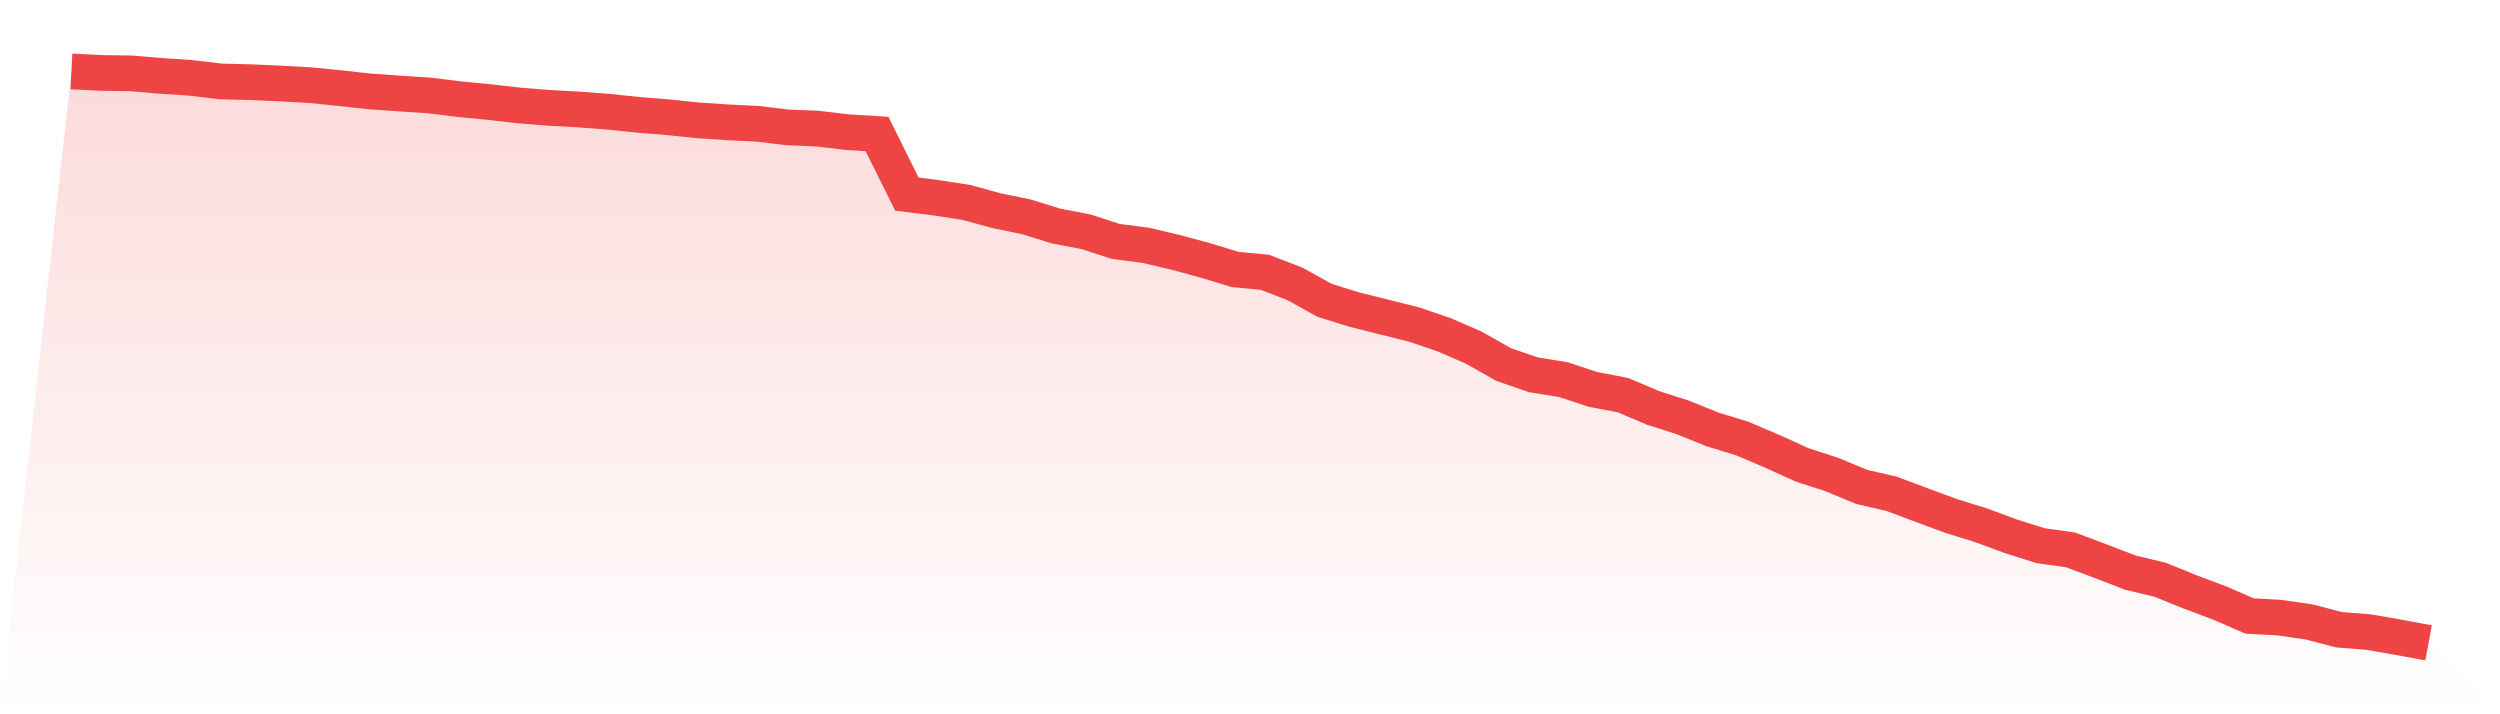
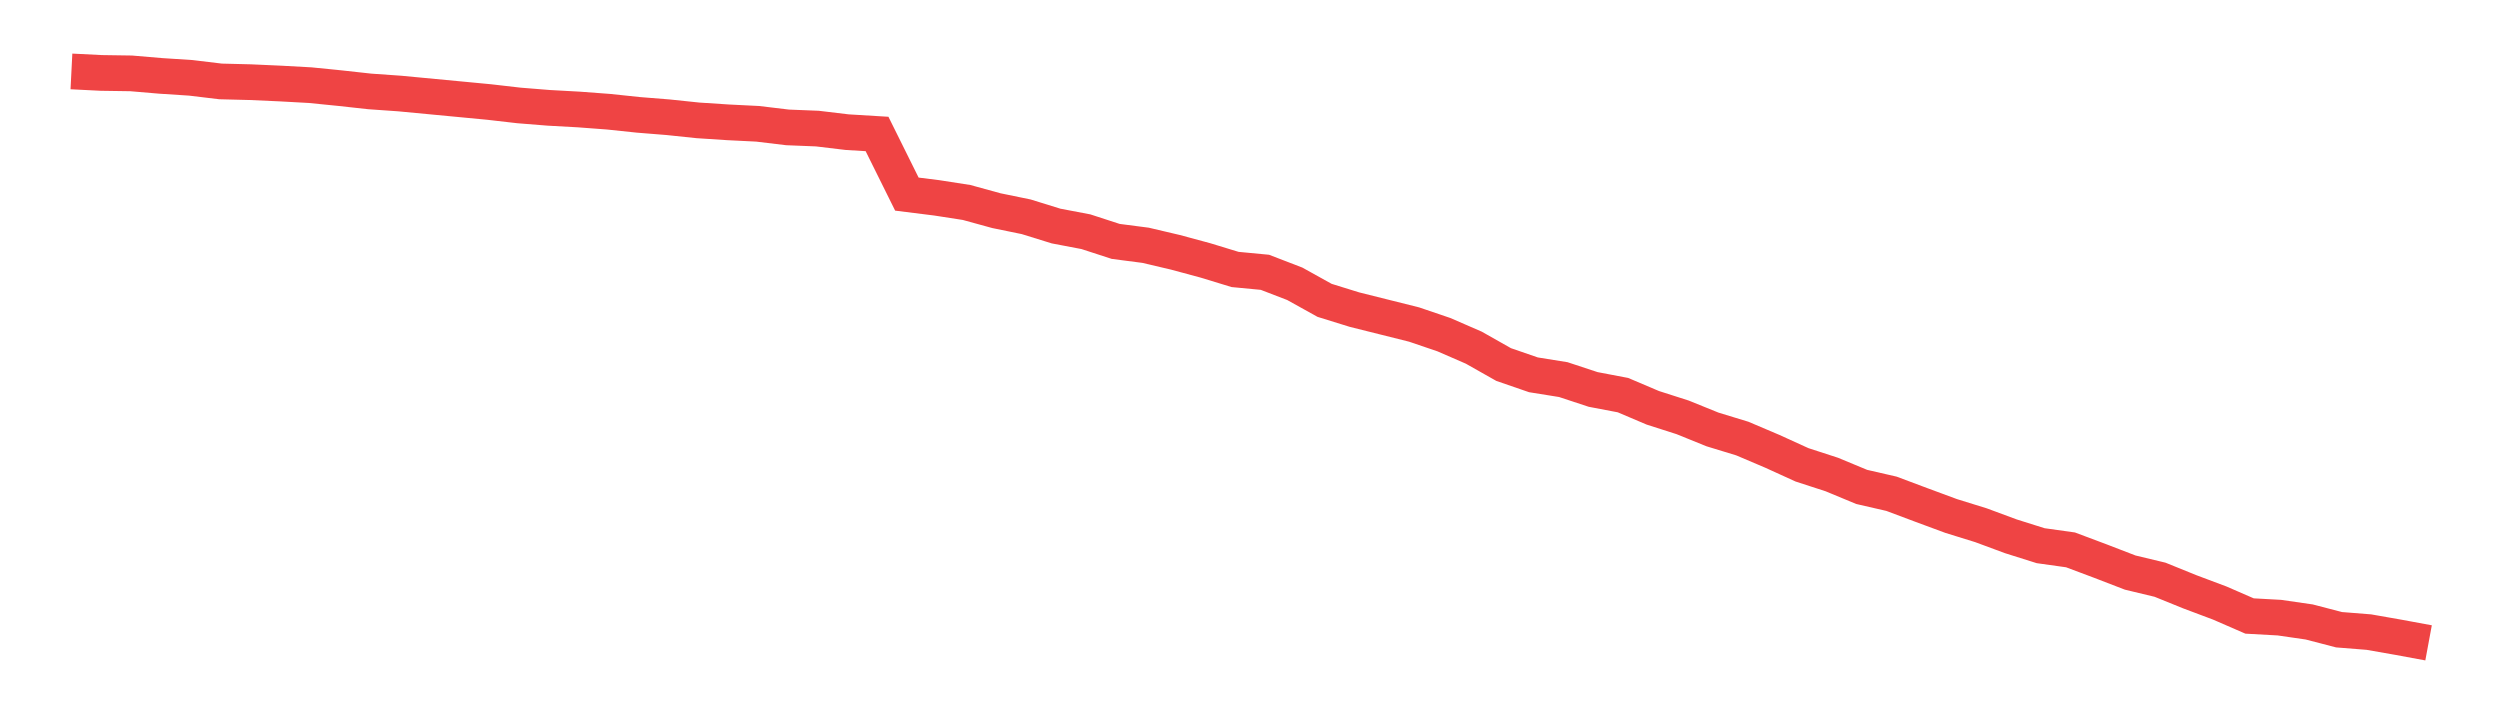
<svg xmlns="http://www.w3.org/2000/svg" viewBox="0 0 140 40">
  <defs>
    <linearGradient id="gradient" x1="0" x2="0" y1="0" y2="1">
      <stop offset="0%" stop-color="#ef4444" stop-opacity="0.2" />
      <stop offset="100%" stop-color="#ef4444" stop-opacity="0" />
    </linearGradient>
  </defs>
-   <path d="M4,4 L4,4 L5.671,4.084 L7.342,4.109 L9.013,4.251 L10.684,4.359 L12.354,4.56 L14.025,4.602 L15.696,4.677 L17.367,4.769 L19.038,4.936 L20.709,5.12 L22.38,5.237 L24.051,5.346 L25.722,5.554 L27.392,5.713 L29.063,5.905 L30.734,6.039 L32.405,6.131 L34.076,6.256 L35.747,6.432 L37.418,6.566 L39.089,6.741 L40.759,6.85 L42.43,6.933 L44.101,7.134 L45.772,7.201 L47.443,7.401 L49.114,7.502 L50.785,10.87 L52.456,11.079 L54.127,11.338 L55.797,11.797 L57.468,12.14 L59.139,12.658 L60.81,12.976 L62.481,13.519 L64.152,13.736 L65.823,14.129 L67.494,14.58 L69.165,15.09 L70.835,15.249 L72.506,15.892 L74.177,16.82 L75.848,17.338 L77.519,17.756 L79.19,18.174 L80.861,18.742 L82.532,19.469 L84.203,20.414 L85.873,20.99 L87.544,21.258 L89.215,21.809 L90.886,22.127 L92.557,22.837 L94.228,23.372 L95.899,24.049 L97.57,24.559 L99.24,25.269 L100.911,26.03 L102.582,26.573 L104.253,27.267 L105.924,27.651 L107.595,28.278 L109.266,28.896 L110.937,29.414 L112.608,30.033 L114.278,30.559 L115.949,30.793 L117.62,31.42 L119.291,32.064 L120.962,32.465 L122.633,33.142 L124.304,33.769 L125.975,34.496 L127.646,34.588 L129.316,34.83 L130.987,35.265 L132.658,35.398 L134.329,35.691 L136,36 L140,40 L0,40 z" fill="url(#gradient)" />
-   <path d="M4,4 L4,4 L5.671,4.084 L7.342,4.109 L9.013,4.251 L10.684,4.359 L12.354,4.56 L14.025,4.602 L15.696,4.677 L17.367,4.769 L19.038,4.936 L20.709,5.12 L22.38,5.237 L24.051,5.346 L25.722,5.554 L27.392,5.713 L29.063,5.905 L30.734,6.039 L32.405,6.131 L34.076,6.256 L35.747,6.432 L37.418,6.566 L39.089,6.741 L40.759,6.85 L42.43,6.933 L44.101,7.134 L45.772,7.201 L47.443,7.401 L49.114,7.502 L50.785,10.87 L52.456,11.079 L54.127,11.338 L55.797,11.797 L57.468,12.14 L59.139,12.658 L60.81,12.976 L62.481,13.519 L64.152,13.736 L65.823,14.129 L67.494,14.58 L69.165,15.09 L70.835,15.249 L72.506,15.892 L74.177,16.82 L75.848,17.338 L77.519,17.756 L79.19,18.174 L80.861,18.742 L82.532,19.469 L84.203,20.414 L85.873,20.99 L87.544,21.258 L89.215,21.809 L90.886,22.127 L92.557,22.837 L94.228,23.372 L95.899,24.049 L97.57,24.559 L99.24,25.269 L100.911,26.03 L102.582,26.573 L104.253,27.267 L105.924,27.651 L107.595,28.278 L109.266,28.896 L110.937,29.414 L112.608,30.033 L114.278,30.559 L115.949,30.793 L117.62,31.42 L119.291,32.064 L120.962,32.465 L122.633,33.142 L124.304,33.769 L125.975,34.496 L127.646,34.588 L129.316,34.83 L130.987,35.265 L132.658,35.398 L134.329,35.691 L136,36" fill="none" stroke="#ef4444" stroke-width="2" />
+   <path d="M4,4 L4,4 L5.671,4.084 L7.342,4.109 L9.013,4.251 L10.684,4.359 L12.354,4.56 L14.025,4.602 L15.696,4.677 L17.367,4.769 L19.038,4.936 L20.709,5.12 L22.38,5.237 L25.722,5.554 L27.392,5.713 L29.063,5.905 L30.734,6.039 L32.405,6.131 L34.076,6.256 L35.747,6.432 L37.418,6.566 L39.089,6.741 L40.759,6.85 L42.43,6.933 L44.101,7.134 L45.772,7.201 L47.443,7.401 L49.114,7.502 L50.785,10.87 L52.456,11.079 L54.127,11.338 L55.797,11.797 L57.468,12.14 L59.139,12.658 L60.81,12.976 L62.481,13.519 L64.152,13.736 L65.823,14.129 L67.494,14.58 L69.165,15.09 L70.835,15.249 L72.506,15.892 L74.177,16.82 L75.848,17.338 L77.519,17.756 L79.19,18.174 L80.861,18.742 L82.532,19.469 L84.203,20.414 L85.873,20.99 L87.544,21.258 L89.215,21.809 L90.886,22.127 L92.557,22.837 L94.228,23.372 L95.899,24.049 L97.57,24.559 L99.24,25.269 L100.911,26.03 L102.582,26.573 L104.253,27.267 L105.924,27.651 L107.595,28.278 L109.266,28.896 L110.937,29.414 L112.608,30.033 L114.278,30.559 L115.949,30.793 L117.62,31.42 L119.291,32.064 L120.962,32.465 L122.633,33.142 L124.304,33.769 L125.975,34.496 L127.646,34.588 L129.316,34.83 L130.987,35.265 L132.658,35.398 L134.329,35.691 L136,36" fill="none" stroke="#ef4444" stroke-width="2" />
</svg>